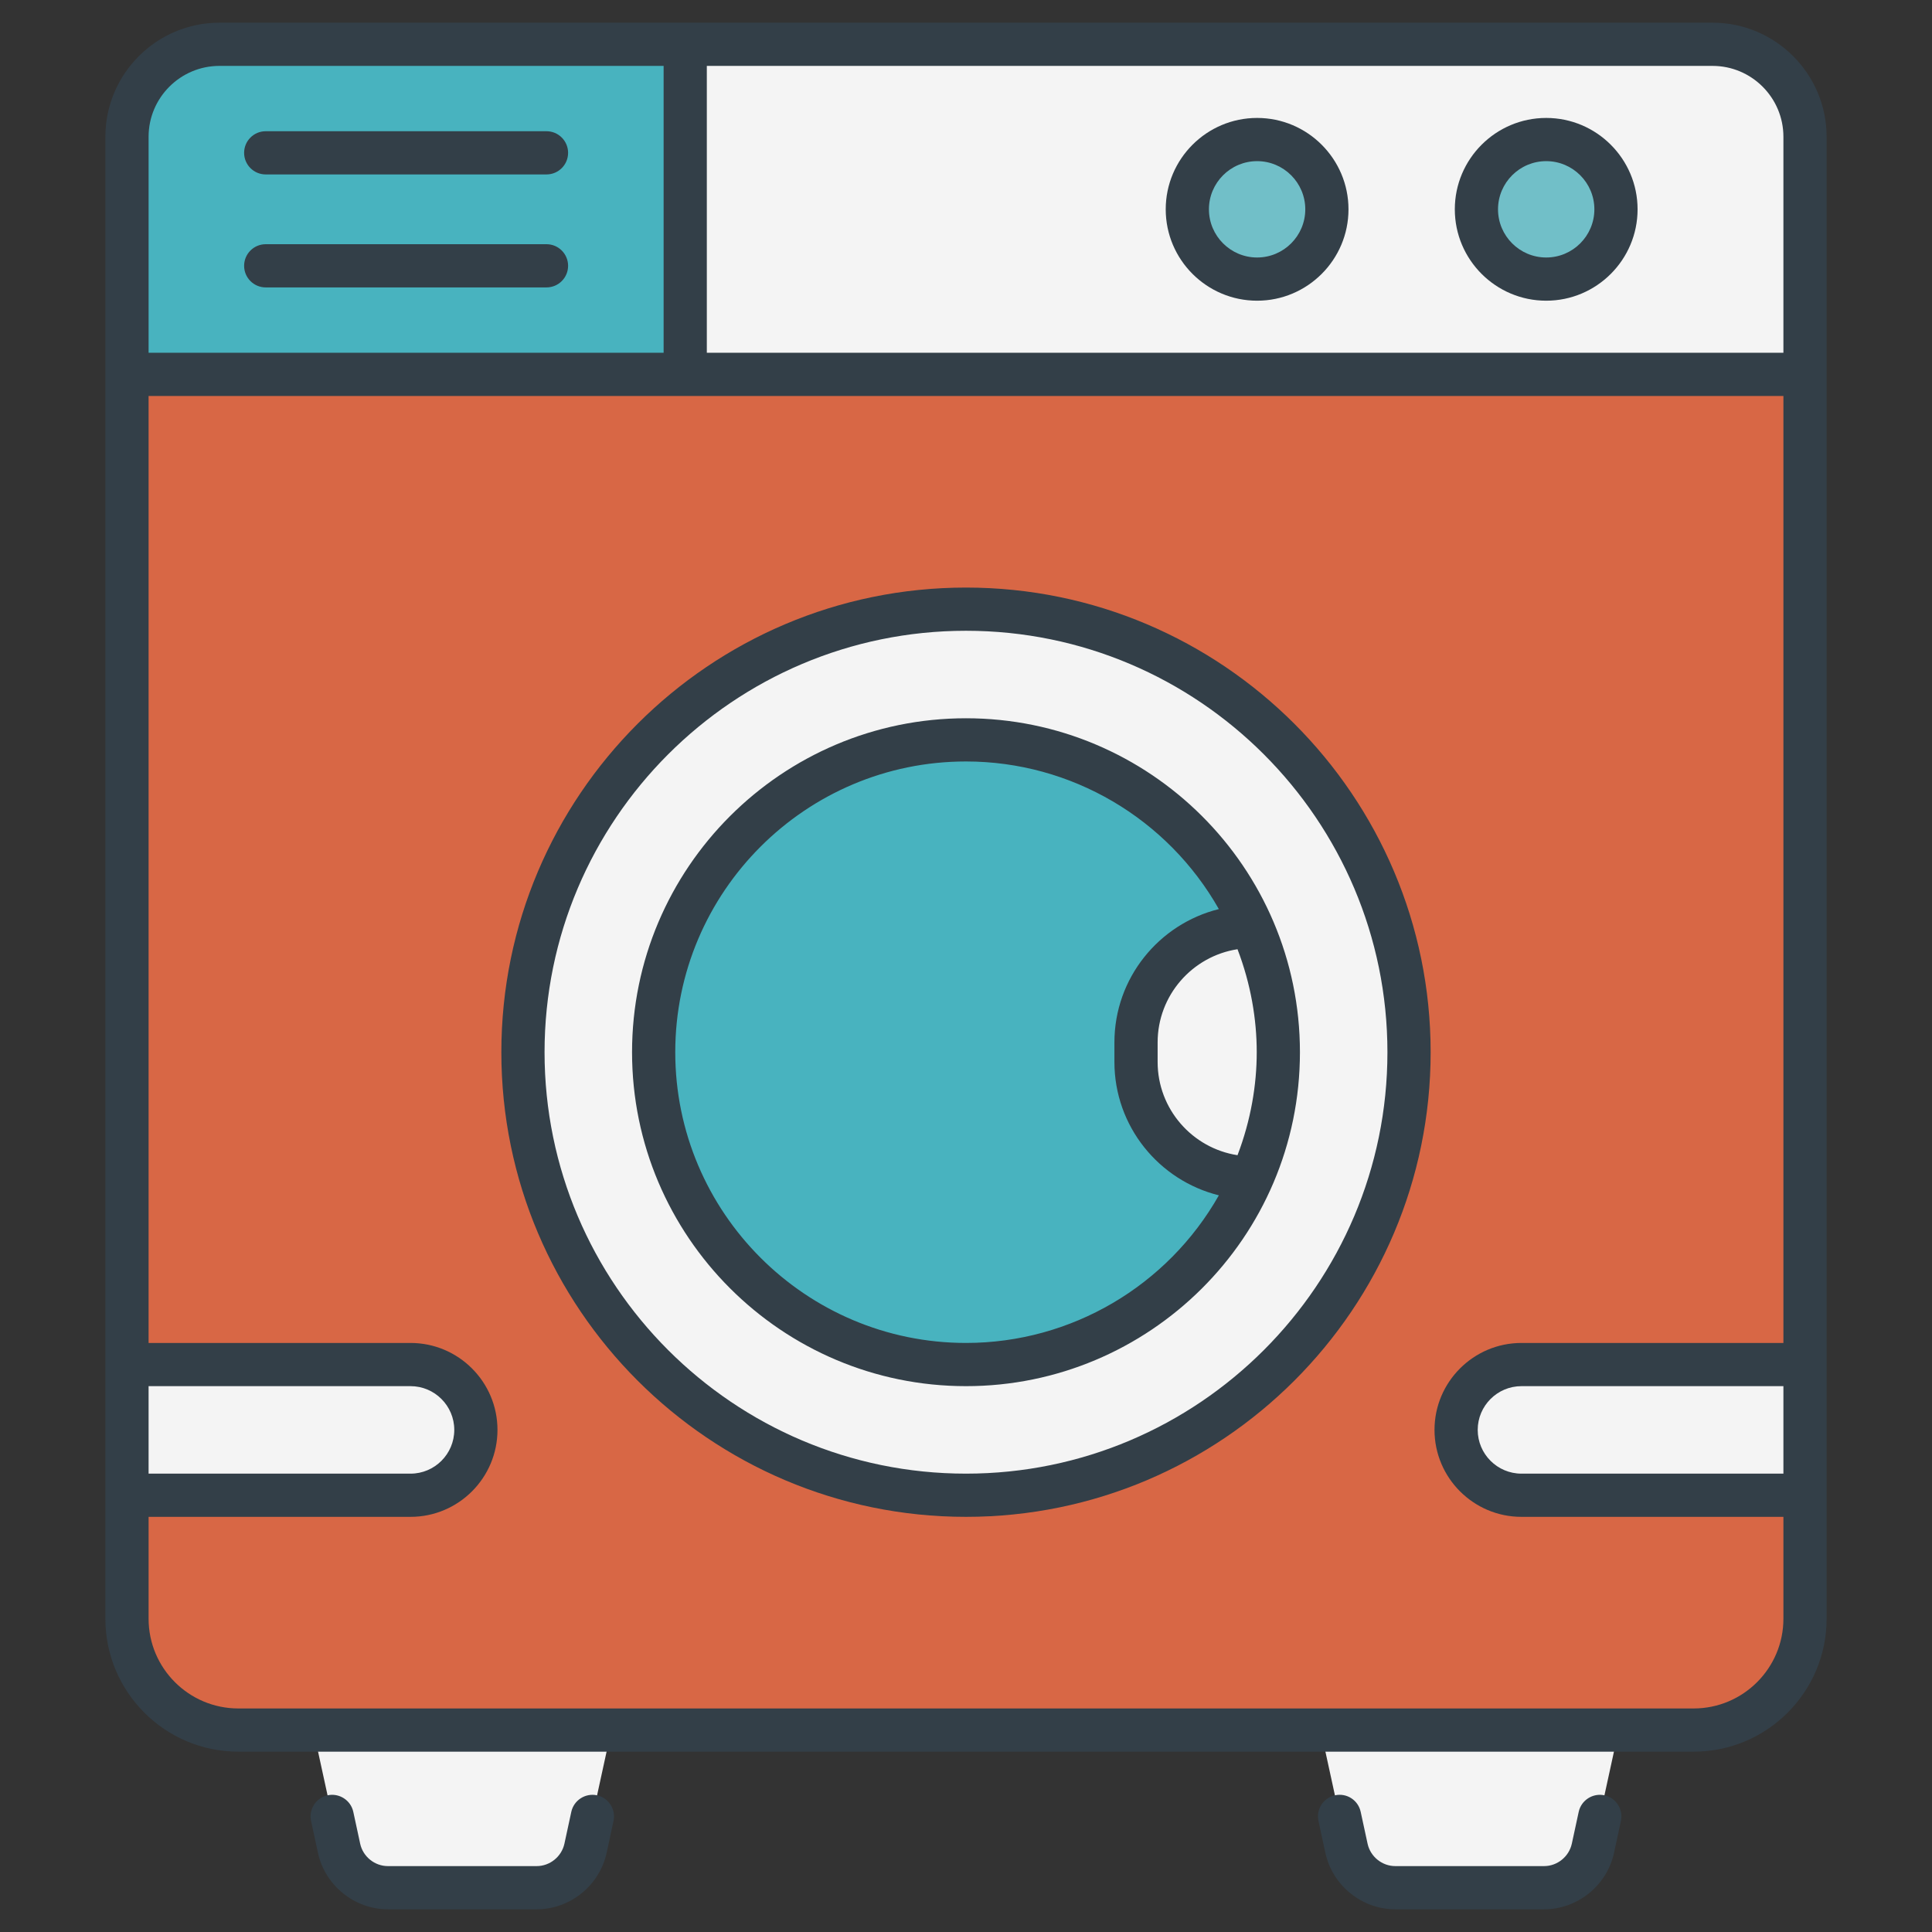
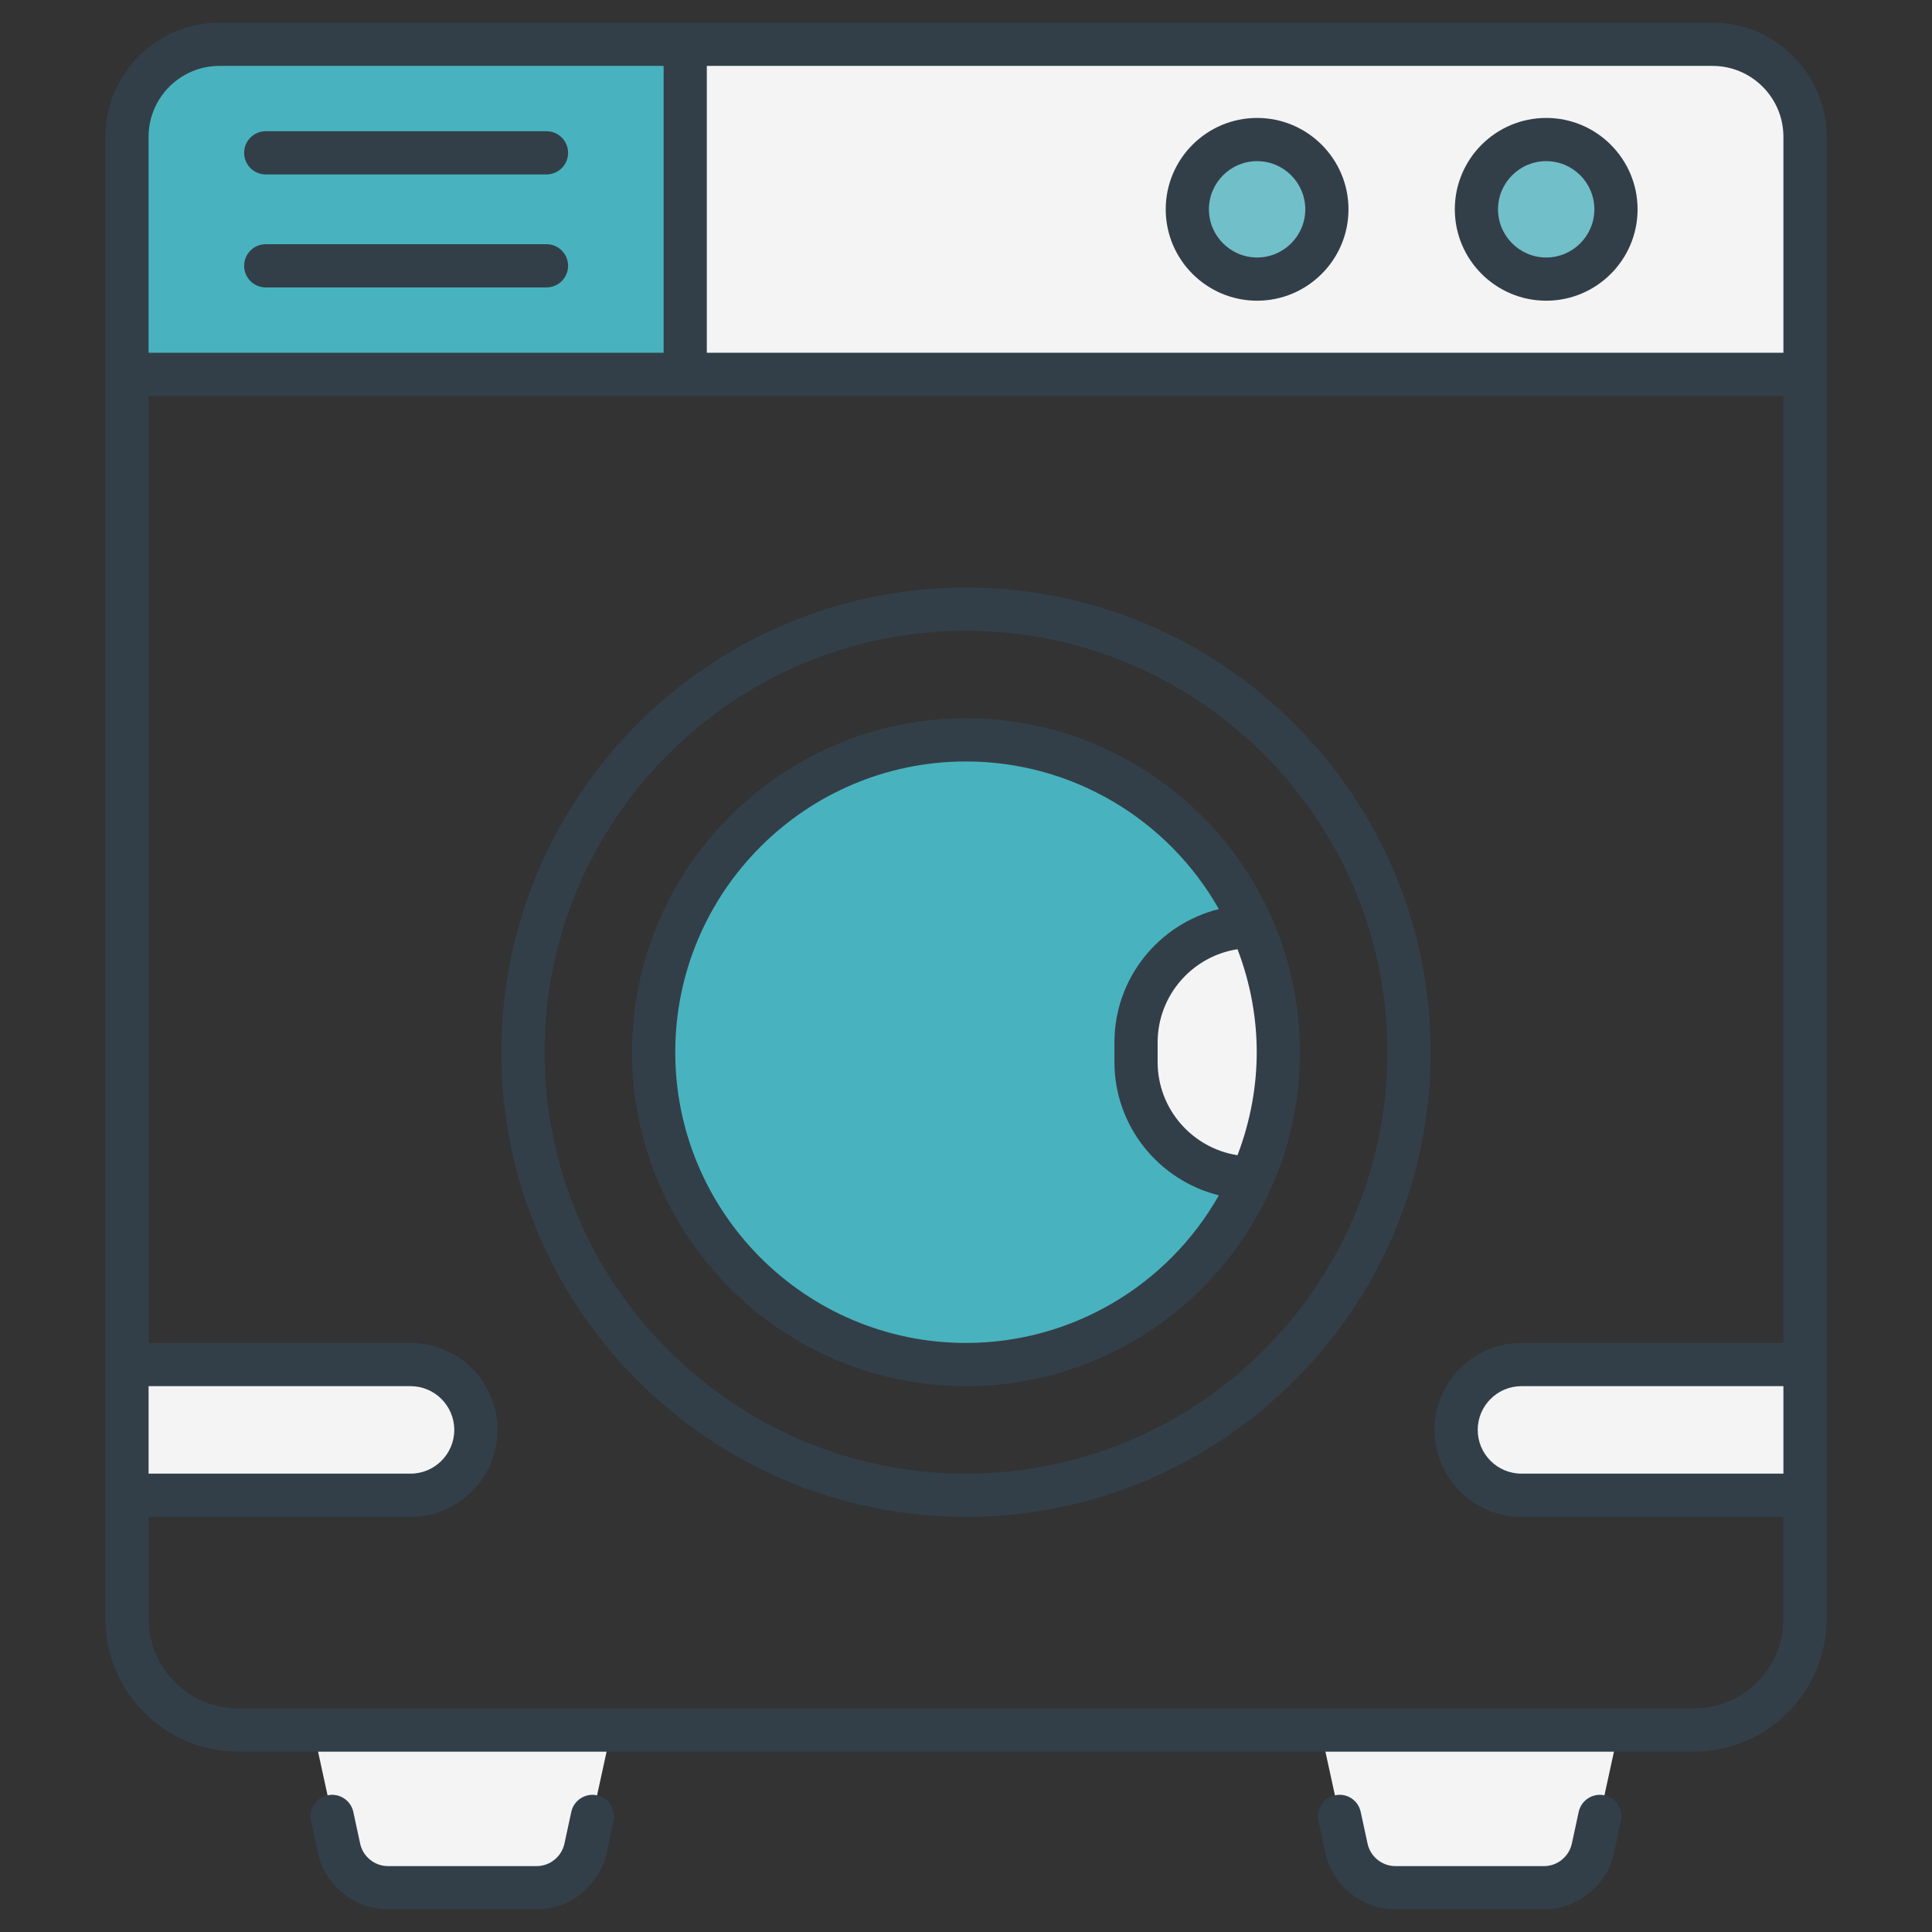
<svg xmlns="http://www.w3.org/2000/svg" width="100%" height="100%" viewBox="0 0 512 512" version="1.1" xml:space="preserve" style="fill-rule:evenodd;clip-rule:evenodd;stroke-linejoin:round;stroke-miterlimit:2;">
  <rect x="0" y="0" width="512" height="512" fill="#333333" stroke="none" />
  <g>
    <g>
-       <path d="M478.345,99.207L478.345,428.983C478.345,445.275 465.138,458.482 448.846,458.482L63.153,458.482C46.861,458.482 33.654,445.275 33.654,428.983L33.654,99.207L478.345,99.207Z" style="fill:rgb(216,103,69);fill-rule:nonzero;" />
      <path d="M478.345,36.246L478.345,99.207L33.654,99.207L33.654,36.246C33.654,22.71 44.627,11.737 58.163,11.737L453.836,11.737C467.372,11.737 478.345,22.71 478.345,36.246Z" style="fill:rgb(244,244,244);fill-rule:nonzero;" />
      <path d="M181.591,11.737L58.163,11.737C44.627,11.737 33.654,22.71 33.654,36.246L33.654,99.207L181.591,99.207L181.591,11.737Z" style="fill:rgb(72,179,191);fill-rule:nonzero;" />
      <path d="M351.64,55.472C351.64,65.696 343.372,73.964 333.148,73.964C322.923,73.964 314.656,65.696 314.656,55.472C314.656,45.247 322.924,36.98 333.148,36.98C343.372,36.98 351.64,45.248 351.64,55.472ZM428.25,55.472C428.25,65.696 419.982,73.964 409.758,73.964C399.533,73.964 391.266,65.696 391.266,55.472C391.266,45.247 399.534,36.98 409.758,36.98C419.982,36.98 428.25,45.248 428.25,55.472Z" style="fill:rgb(113,191,200);fill-rule:nonzero;" />
-       <circle cx="255.999" cy="278.845" r="117.41" style="fill:rgb(244,244,244);" />
      <path d="M338.774,278.845C338.774,290.684 336.279,301.985 331.778,312.16C318.961,341.268 289.853,361.619 255.999,361.619C210.307,361.619 173.225,324.537 173.225,278.845C173.225,233.153 210.307,196.071 255.999,196.071C289.852,196.071 318.96,216.422 331.778,245.53C336.279,255.706 338.774,267.006 338.774,278.845Z" style="fill:rgb(72,179,191);fill-rule:nonzero;" />
      <path d="M338.774,278.845C338.774,290.684 336.279,301.985 331.778,312.16C314.811,312.16 301.056,298.405 301.056,281.438L301.056,276.252C301.056,259.285 314.811,245.53 331.778,245.53C336.279,255.706 338.774,267.006 338.774,278.845ZM126.114,378.937C126.114,388.502 118.36,396.255 108.796,396.255L33.654,396.255L33.654,361.619L108.797,361.619C118.361,361.619 126.114,369.373 126.114,378.937ZM385.885,378.937C385.885,369.372 393.639,361.619 403.203,361.619L478.346,361.619L478.346,396.255L403.203,396.255C393.638,396.255 385.885,388.502 385.885,378.937ZM161.998,458.483L155.169,489.837C153.844,495.922 148.457,500.261 142.23,500.261L102.808,500.261C96.58,500.261 91.194,495.922 89.869,489.837L83.04,458.483L161.998,458.483ZM428.96,458.483L422.131,489.837C420.806,495.922 415.419,500.261 409.192,500.261L369.77,500.261C363.542,500.261 358.156,495.922 356.831,489.837L350.002,458.483L428.96,458.483Z" style="fill:rgb(244,244,244);fill-rule:nonzero;" />
      <path d="M63.154,464.208L448.847,464.208C468.269,464.208 484.072,448.407 484.072,428.985L484.072,36.246C484.072,19.576 470.509,6.013 453.837,6.013L58.163,6.013C41.491,6.013 27.928,19.576 27.928,36.246L27.928,428.985C27.928,448.407 43.731,464.208 63.154,464.208ZM472.622,390.531L403.204,390.531C396.812,390.531 391.609,385.33 391.609,378.938C391.609,372.546 396.812,367.345 403.204,367.345L472.622,367.345L472.622,390.531ZM187.316,17.463L453.837,17.463C464.195,17.463 472.622,25.888 472.622,36.246L472.622,93.484L187.316,93.484L187.316,17.463ZM39.378,36.245C39.378,25.887 47.805,17.462 58.163,17.462L175.866,17.462L175.866,93.483L39.378,93.483L39.378,36.245ZM39.378,367.345L108.796,367.345C115.188,367.345 120.387,372.546 120.387,378.938C120.387,385.33 115.188,390.531 108.796,390.531L39.378,390.531L39.378,367.345ZM39.378,401.981L108.796,401.981C121.502,401.981 131.837,391.644 131.837,378.938C131.837,366.232 121.502,355.895 108.796,355.895L39.378,355.895L39.378,104.933L472.622,104.933L472.622,355.895L403.204,355.895C390.498,355.895 380.159,366.232 380.159,378.938C380.159,391.644 390.498,401.981 403.204,401.981L472.622,401.981L472.622,428.984C472.622,442.092 461.955,452.758 448.847,452.758L63.154,452.758C50.046,452.758 39.379,442.093 39.379,428.984L39.379,401.981L39.378,401.981Z" style="fill:rgb(51,63,72);fill-rule:nonzero;" />
      <path d="M333.148,31.255C319.794,31.255 308.929,42.12 308.929,55.472C308.929,68.824 319.794,79.689 333.148,79.689C346.499,79.689 357.363,68.824 357.363,55.472C357.363,42.12 346.499,31.255 333.148,31.255ZM333.148,68.239C326.107,68.239 320.379,62.512 320.379,55.472C320.379,48.432 326.108,42.705 333.148,42.705C340.189,42.705 345.914,48.432 345.914,55.472C345.914,62.512 340.189,68.239 333.148,68.239ZM409.76,31.255C396.406,31.255 385.541,42.12 385.541,55.472C385.541,68.824 396.406,79.689 409.76,79.689C423.111,79.689 433.975,68.824 433.975,55.472C433.975,42.12 423.11,31.255 409.76,31.255ZM409.76,68.239C402.719,68.239 396.991,62.512 396.991,55.472C396.991,48.432 402.72,42.705 409.76,42.705C416.8,42.705 422.525,48.432 422.525,55.472C422.525,62.512 416.8,68.239 409.76,68.239ZM256,401.981C323.897,401.981 379.134,346.743 379.134,278.845C379.134,210.947 323.897,155.71 256,155.71C188.103,155.71 132.862,210.948 132.862,278.846C132.862,346.744 188.103,401.981 256,401.981ZM256,167.16C317.584,167.16 367.684,217.262 367.684,278.846C367.684,340.43 317.584,390.531 256,390.531C194.416,390.531 144.312,340.429 144.312,278.845C144.312,217.261 194.416,167.16 256,167.16Z" style="fill:rgb(51,63,72);fill-rule:nonzero;" />
      <path d="M256,367.345C304.489,367.345 344.497,328.034 344.497,278.846C344.497,229.8 304.61,190.347 256,190.347C207.2,190.347 167.499,230.047 167.499,278.846C167.499,327.645 207.2,367.345 256,367.345ZM333.048,278.846C333.048,287.486 331.501,296.852 327.954,306.14C315.981,304.293 306.783,293.921 306.783,281.438L306.783,276.252C306.783,263.769 315.982,253.399 327.954,251.552C331.492,260.813 333.048,270.126 333.048,278.846ZM256,201.796C283.92,201.796 309.423,216.937 323.009,240.916C307.142,244.857 295.333,259.182 295.333,276.251L295.333,281.437C295.333,298.507 307.143,312.834 323.011,316.774C309.429,340.75 283.923,355.894 256.001,355.894C213.515,355.894 178.95,321.33 178.95,278.845C178.95,236.36 213.514,201.796 256,201.796ZM102.799,505.987L142.225,505.987C151.058,505.987 158.852,499.716 160.76,491.052L162.59,482.576C163.257,479.486 161.293,476.439 158.203,475.772C155.15,475.11 152.068,477.069 151.401,480.159L149.575,488.608C148.818,492.043 145.725,494.536 142.225,494.536L102.799,494.536C99.299,494.536 96.209,492.043 95.457,488.634L93.627,480.158C92.96,477.066 89.881,475.11 86.825,475.771C83.735,476.438 81.771,479.485 82.438,482.575L84.272,491.075C86.176,499.716 93.97,505.987 102.799,505.987ZM369.771,505.987L409.197,505.987C418.03,505.987 425.824,499.716 427.732,491.052L429.562,482.576C430.229,479.486 428.265,476.439 425.175,475.772C422.122,475.11 419.04,477.069 418.373,480.159L416.547,488.608C415.79,492.043 412.697,494.536 409.197,494.536L369.771,494.536C366.271,494.536 363.181,492.044 362.429,488.63L360.595,480.156C359.932,477.068 356.913,475.091 353.789,475.773C350.699,476.44 348.735,479.489 349.406,482.579L351.243,491.071C353.144,499.714 360.934,505.987 369.771,505.987ZM144.827,34.777L70.418,34.777C67.257,34.777 64.693,37.339 64.693,40.502C64.693,43.664 67.257,46.227 70.418,46.227L144.827,46.227C147.988,46.227 150.552,43.665 150.552,40.502C150.552,37.339 147.987,34.777 144.827,34.777ZM144.827,64.717L70.418,64.717C67.257,64.717 64.693,67.279 64.693,70.442C64.693,73.604 67.257,76.167 70.418,76.167L144.827,76.167C147.988,76.167 150.552,73.605 150.552,70.442C150.552,67.28 147.987,64.717 144.827,64.717Z" style="fill:rgb(51,63,72);fill-rule:nonzero;" />
    </g>
  </g>
</svg>